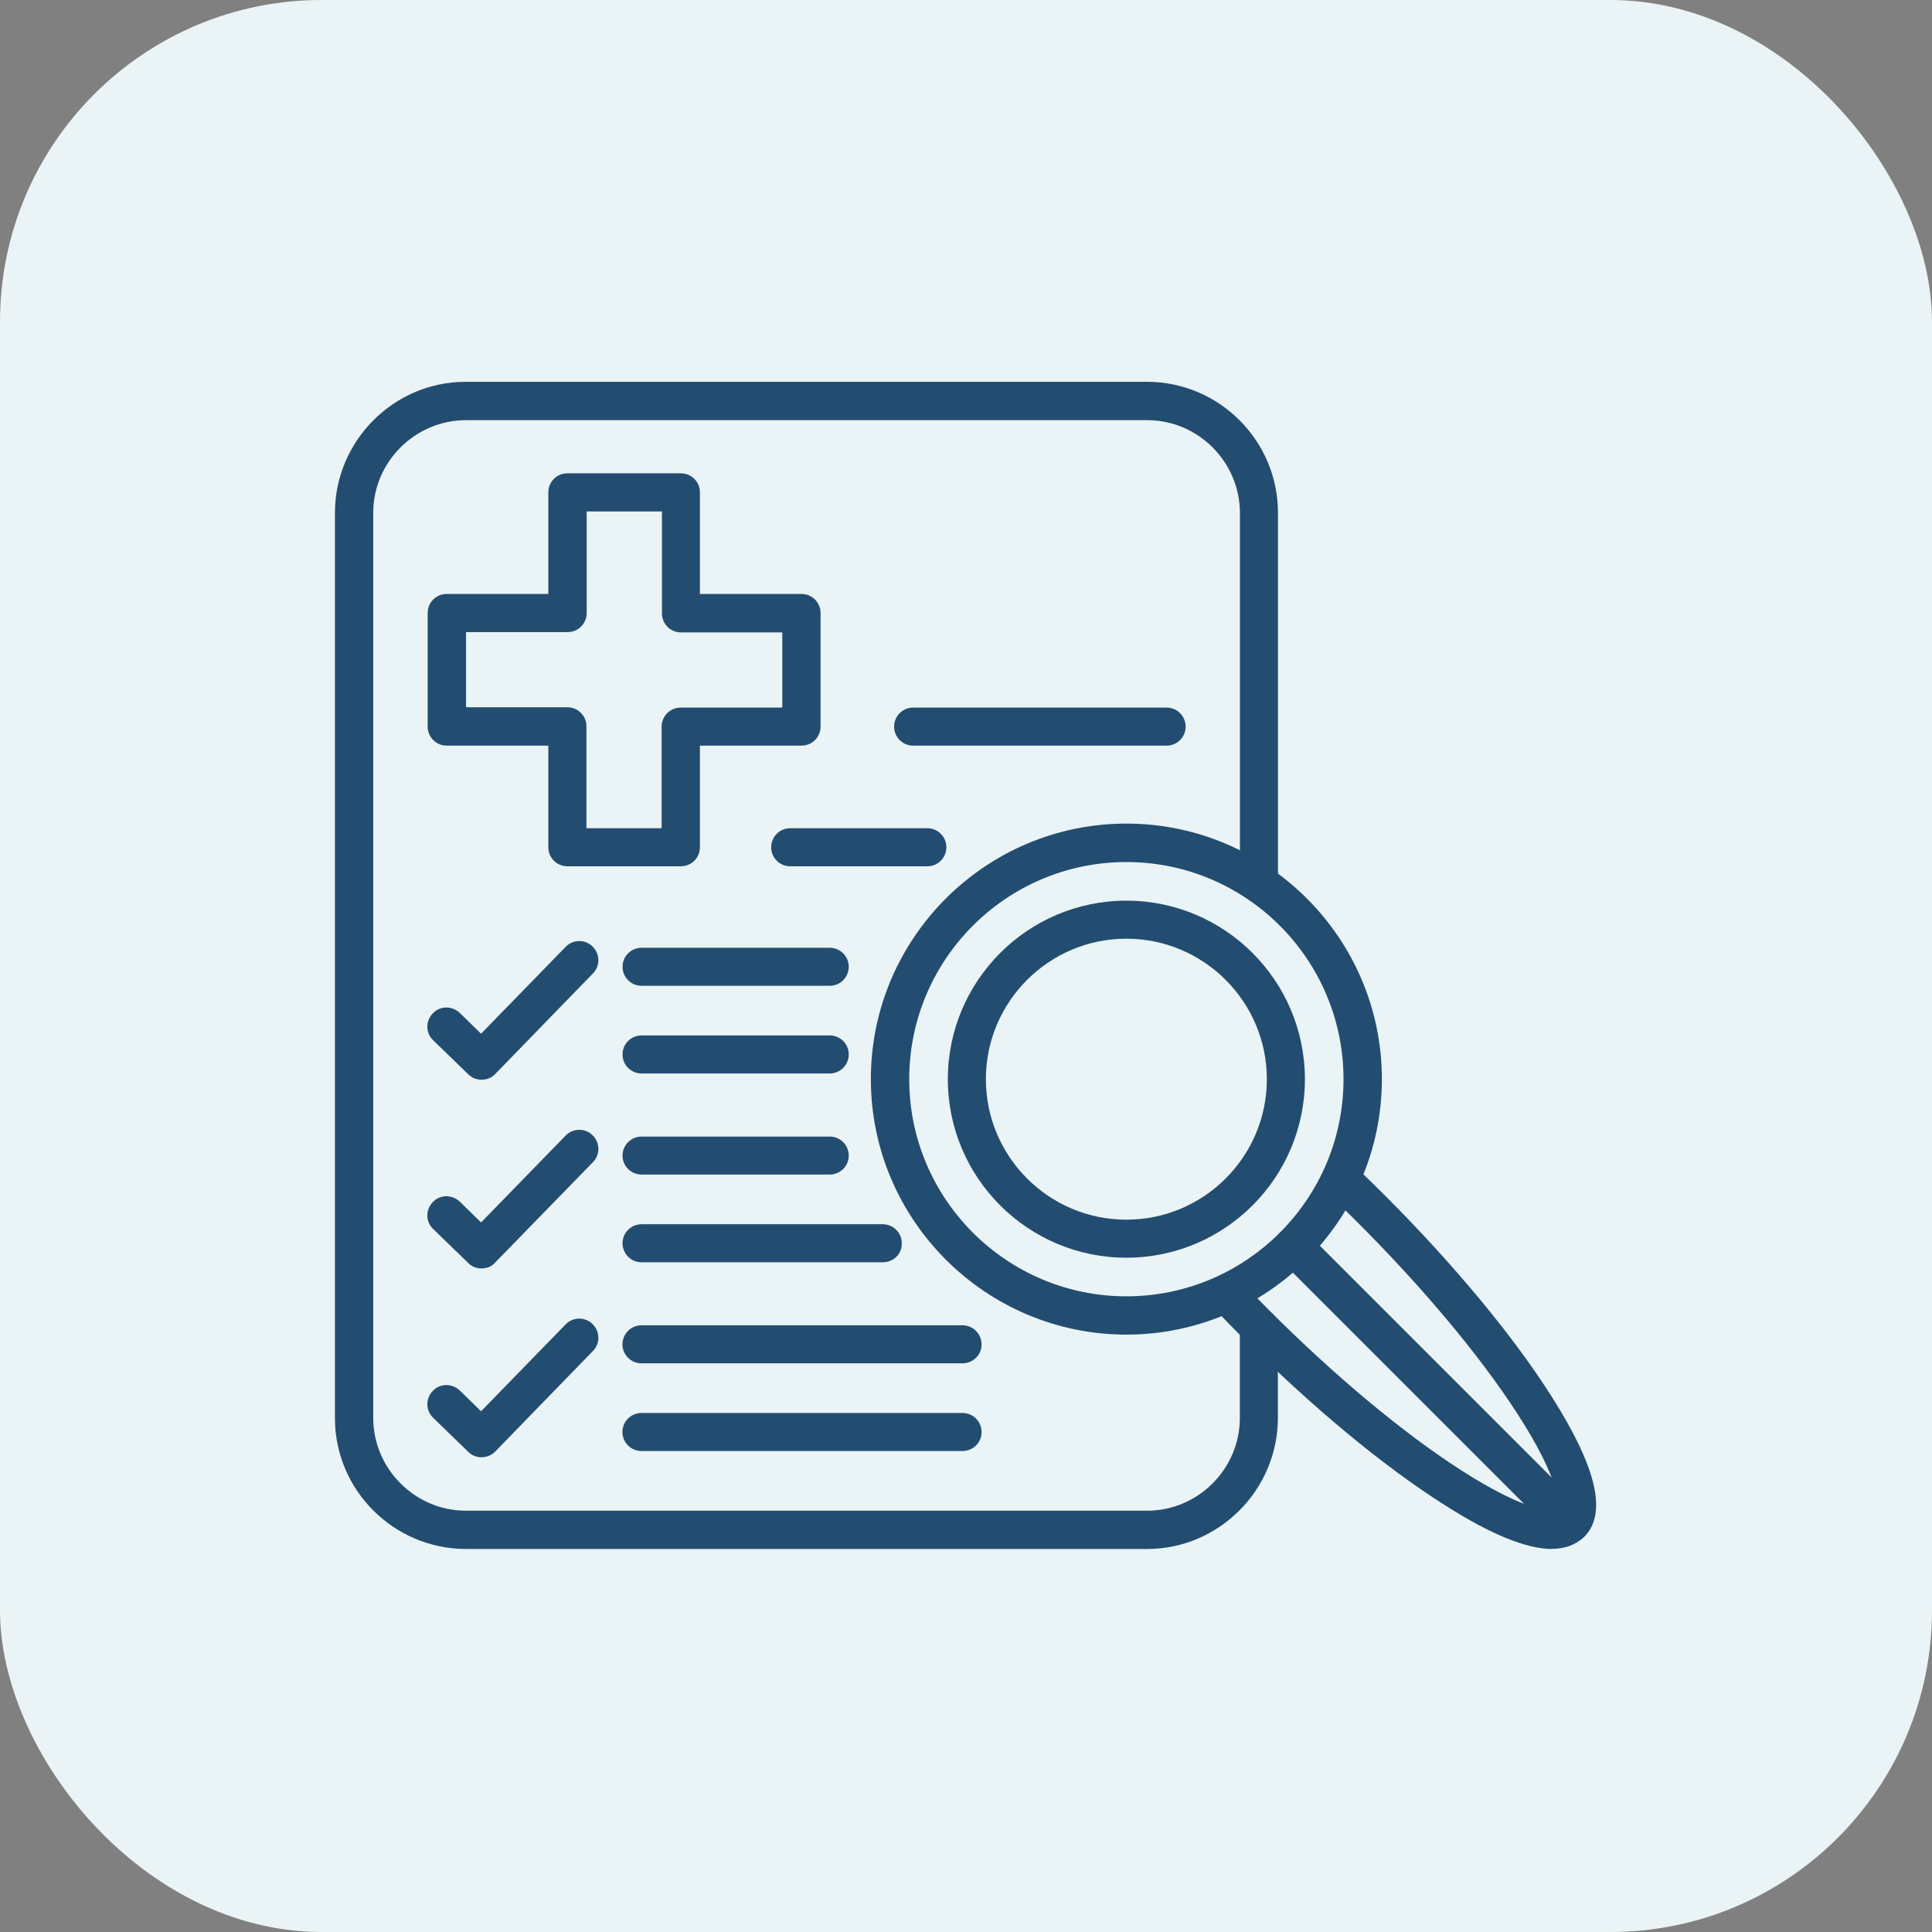
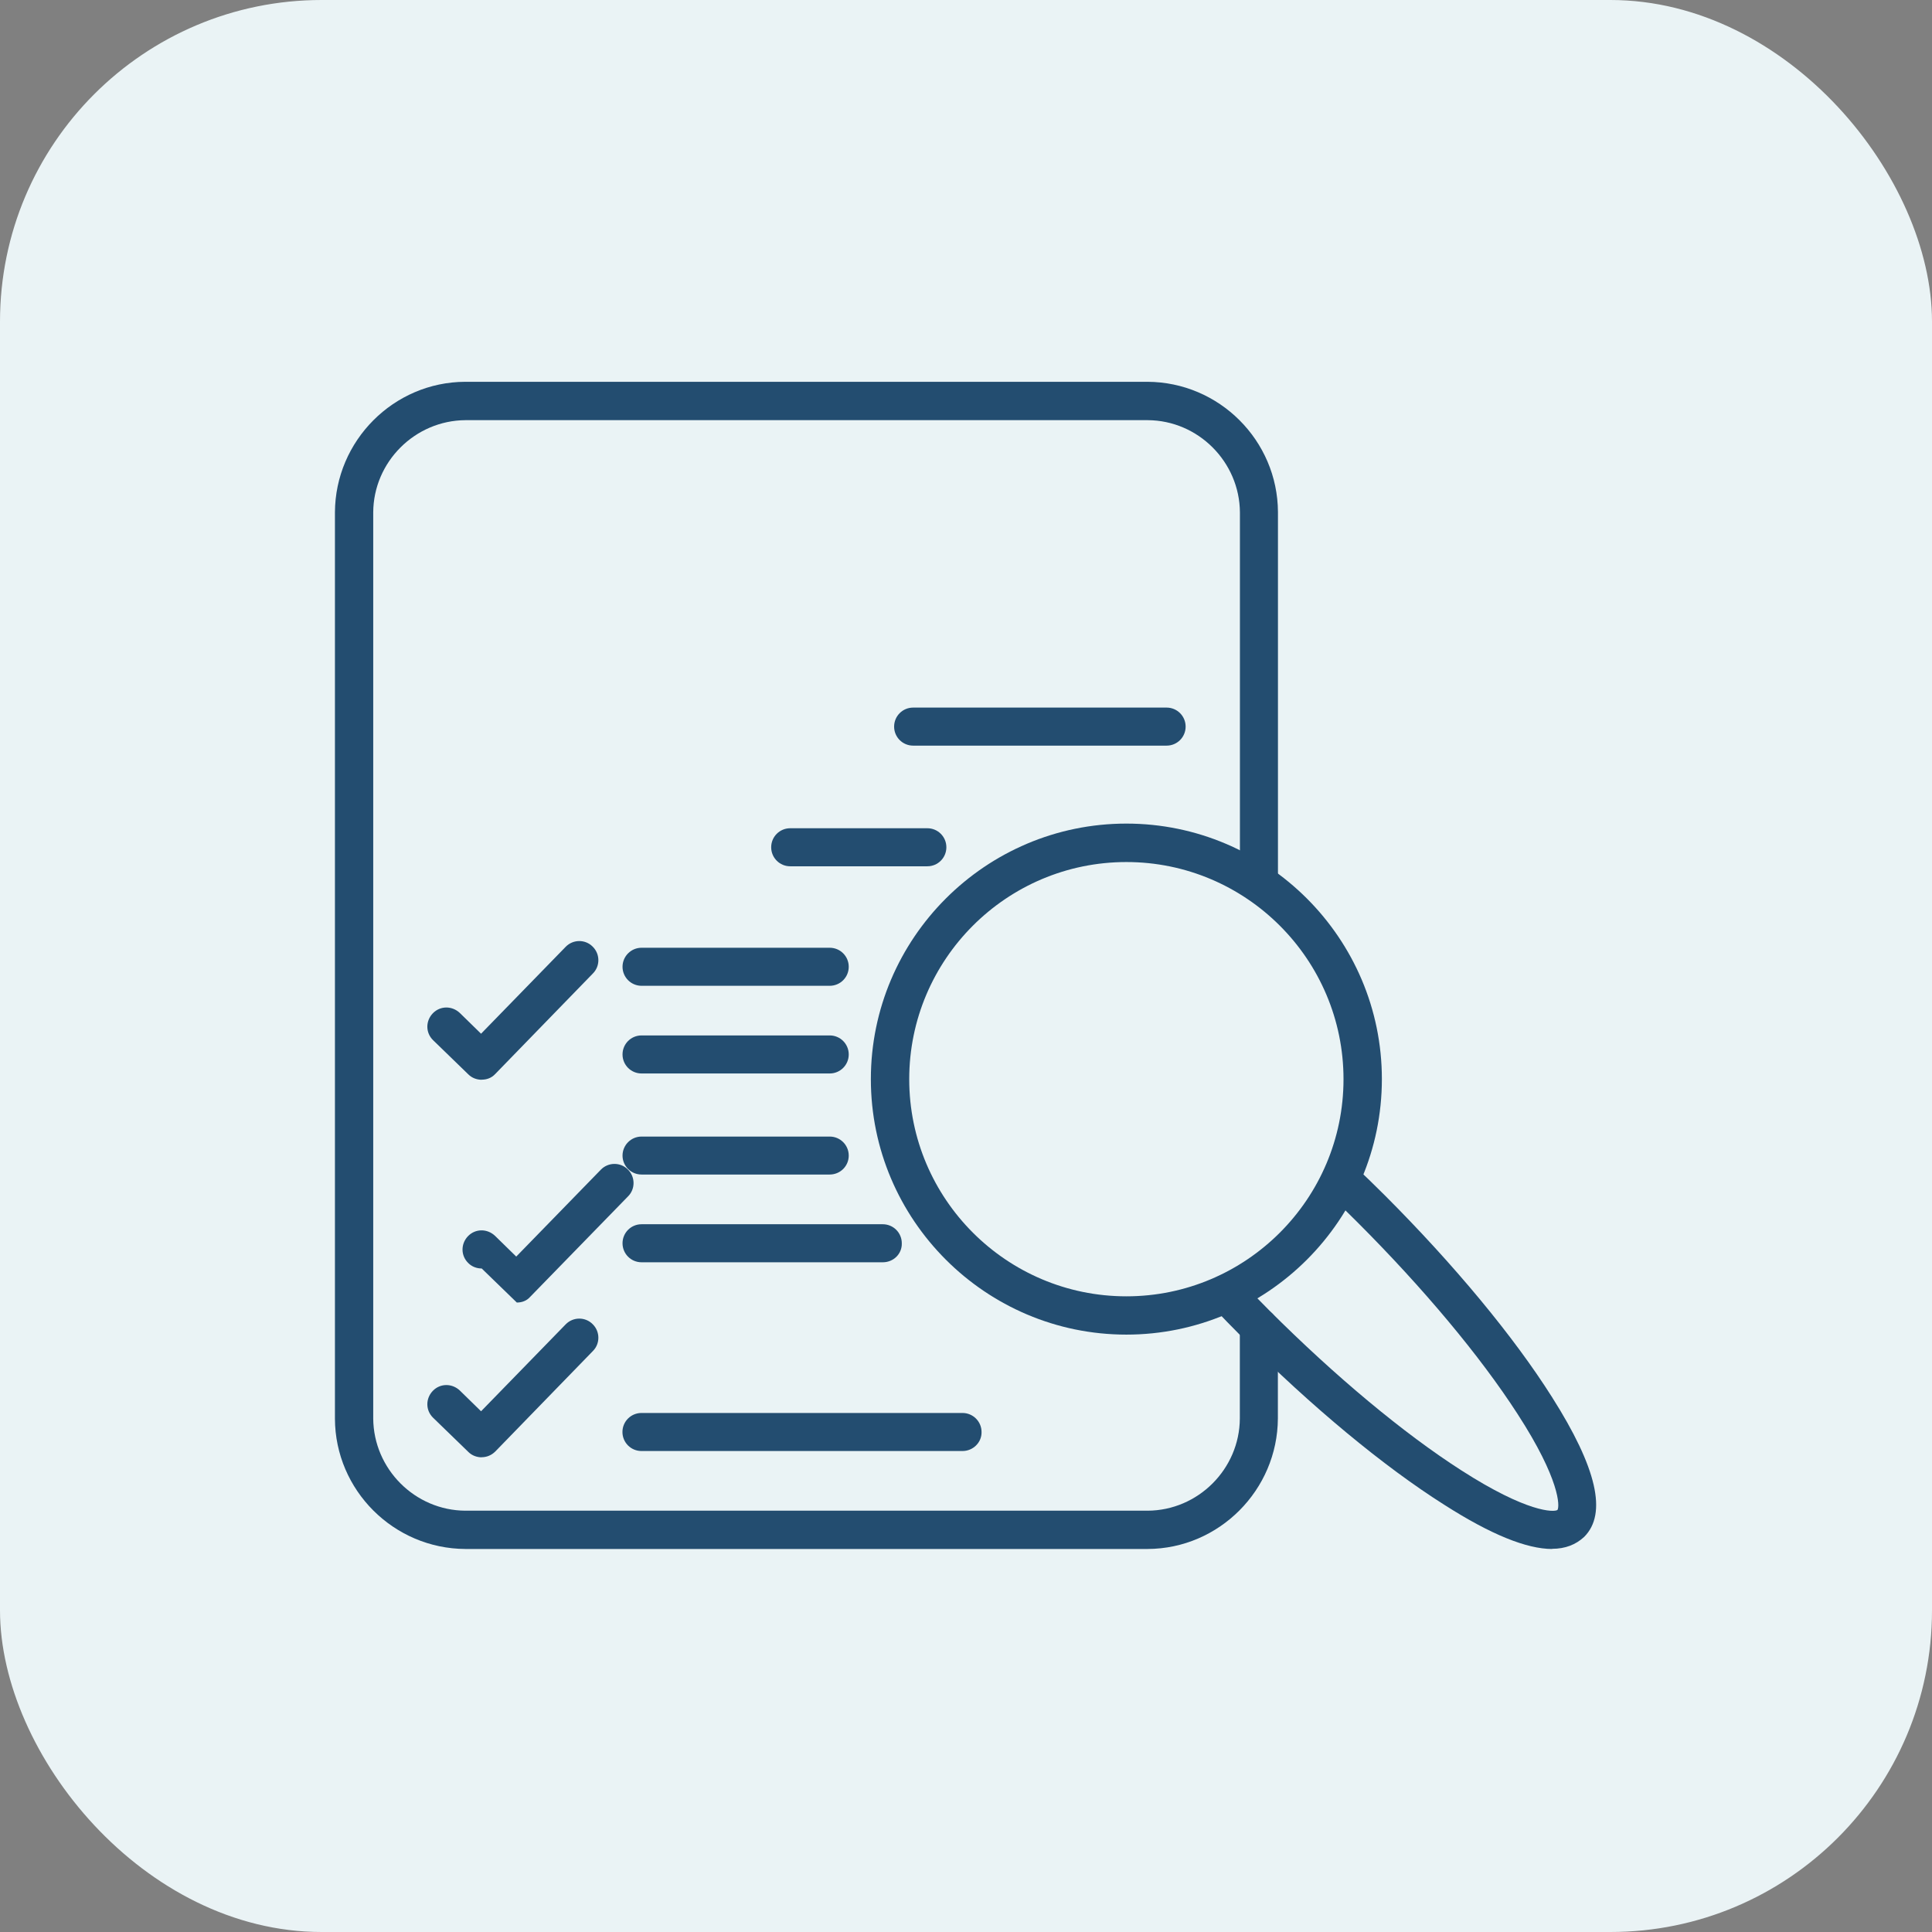
<svg xmlns="http://www.w3.org/2000/svg" id="Calque_1" data-name="Calque 1" viewBox="0 0 236.67 236.67">
  <rect x="0" y="0" width="236.67" height="236.67" fill="#808080" stroke="none" />
  <defs>
    <style>
      .cls-1 {
        fill: #eaf3f5;
      }

      .cls-2 {
        fill: none;
      }

      .cls-3 {
        clip-path: url(#clippath-1);
      }

      .cls-4 {
        fill: #234d70;
        fill-rule: evenodd;
      }

      .cls-5 {
        clip-path: url(#clippath-2);
      }

      .cls-6 {
        clip-path: url(#clippath);
      }
    </style>
    <clipPath id="clippath">
      <rect class="cls-2" x="41.03" y="46.74" width="115.95" height="143.19" />
    </clipPath>
    <clipPath id="clippath-1">
      <rect class="cls-2" x="147.64" y="140.92" width="48" height="49.01" />
    </clipPath>
    <clipPath id="clippath-2">
      <rect class="cls-2" x="155.64" y="150.25" width="40" height="39.68" />
    </clipPath>
  </defs>
  <g id="Calque_2" data-name="Calque 2">
    <g id="Calque_2-2" data-name="Calque 2-2">
      <rect class="cls-1" width="236.67" height="236.67" rx="39.4" ry="39.4" />
    </g>
    <g>
      <g class="cls-6">
        <path class="cls-4" d="M57.02,189.75c-8.8-.04-15.96-7.2-15.99-15.96V62.76c.04-8.77,7.19-15.96,15.96-15.99h83.56c8.8.03,15.96,7.19,16,15.96v45.48c0,1.29-1.05,2.33-2.33,2.33s-2.33-1.04-2.33-2.33v-45.44c-.04-6.19-5.11-11.27-11.3-11.3H57.02c-6.19.04-11.27,5.11-11.3,11.3v110.99c.04,6.19,5.11,11.27,11.3,11.3h83.56c6.19-.03,11.27-5.11,11.3-11.3v-11.2c0-1.29,1.04-2.33,2.33-2.33s2.33,1.04,2.33,2.33v11.2c-.04,8.76-7.2,15.96-15.96,15.99H57.02Z" />
      </g>
      <path class="cls-4" d="M137.98,105.6c-14.68,0-26.6,11.93-26.6,26.6s11.93,26.6,26.6,26.6,26.6-11.93,26.6-26.6-11.93-26.6-26.6-26.6ZM137.98,163.49c-17.24,0-31.3-14.05-31.3-31.3s14.05-31.3,31.3-31.3,31.3,14.05,31.3,31.3-14.05,31.3-31.3,31.3Z" />
-       <path class="cls-4" d="M137.98,114.99c-9.49,0-17.21,7.72-17.21,17.21s7.72,17.21,17.21,17.21,17.21-7.72,17.21-17.21-7.72-17.21-17.21-17.21ZM137.98,154.07c-12.07,0-21.87-9.81-21.87-21.87s9.81-21.87,21.87-21.87,21.87,9.81,21.87,21.87-9.8,21.87-21.87,21.87Z" />
      <g class="cls-3">
        <path class="cls-4" d="M190.14,189.75c-3.13,0-7.51-1.77-13.18-5.39-7.44-4.7-16.24-12-24.76-20.52-1.25-1.25-2.47-2.51-3.66-3.76-.9-.94-.83-2.43.11-3.3.94-.91,2.43-.83,3.3.1,1.15,1.22,2.36,2.47,3.58,3.69,8.07,8.06,16.42,15.02,23.47,19.54,8.1,5.21,11.37,5.15,11.79,4.86.28-.41.35-3.68-4.91-11.79-4.56-7.06-11.52-15.38-19.58-23.44-1.22-1.22-2.43-2.4-3.65-3.58-.94-.91-.97-2.36-.1-3.31.91-.94,2.36-.97,3.3-.1,1.25,1.18,2.51,2.4,3.76,3.65,8.52,8.52,15.82,17.32,20.52,24.76,5.49,8.66,6.78,14.26,3.93,17.11-1.01.94-2.3,1.46-3.93,1.46Z" />
      </g>
      <g class="cls-5">
-         <path class="cls-4" d="M192.4,188.95c-.59,0-1.18-.24-1.67-.69l-33.94-33.94c-.91-.91-.91-2.4,0-3.31.91-.9,2.4-.9,3.3,0l33.94,33.94c.91.9.91,2.4,0,3.3-.46.45-1.05.69-1.64.69Z" />
-       </g>
+         </g>
      <path class="cls-4" d="M142.91,91.34h-31.05c-1.29,0-2.33-1.04-2.33-2.33s1.04-2.33,2.33-2.33h31.05c1.29,0,2.33,1.04,2.33,2.33s-1.04,2.33-2.33,2.33Z" />
      <path class="cls-4" d="M113.6,106.12h-16.8c-1.29,0-2.33-1.04-2.33-2.33s1.04-2.33,2.33-2.33h16.8c1.29,0,2.33,1.04,2.33,2.33s-1.04,2.33-2.33,2.33Z" />
-       <path class="cls-4" d="M71.84,101.46h9.21v-12.45c0-1.29,1.04-2.33,2.33-2.33h12.45v-9.21h-12.42c-1.28,0-2.32-1.04-2.32-2.33v-12.49h-9.22v12.45c0,1.29-1.04,2.33-2.33,2.33h-12.45v9.21h12.42c1.28,0,2.33,1.05,2.33,2.33v12.49h0ZM83.41,106.12h-13.91c-1.29,0-2.33-1.04-2.33-2.33v-12.45h-12.45c-1.29,0-2.33-1.04-2.33-2.33v-13.92c0-1.29,1.04-2.33,2.33-2.33h12.45v-12.45c0-1.29,1.04-2.33,2.33-2.33h13.91c1.29,0,2.33,1.04,2.33,2.33v12.45h12.45c1.29,0,2.33,1.05,2.33,2.33v13.92c0,1.29-1.04,2.33-2.33,2.33h-12.45v12.45c0,1.29-1.04,2.33-2.33,2.33Z" />
      <path class="cls-4" d="M101.64,120.76h-23.05c-1.29,0-2.33-1.05-2.33-2.33s1.04-2.33,2.33-2.33h23.05c1.29,0,2.33,1.04,2.33,2.33s-1.04,2.33-2.33,2.33Z" />
      <path class="cls-4" d="M101.64,131.5h-23.05c-1.29,0-2.33-1.04-2.33-2.33s1.04-2.33,2.33-2.33h23.05c1.29,0,2.33,1.04,2.33,2.33s-1.04,2.33-2.33,2.33Z" />
      <path class="cls-4" d="M59.01,132.27c-.59,0-1.19-.21-1.64-.66l-4.31-4.18c-.94-.91-.94-2.36-.04-3.3.91-.94,2.36-.94,3.31-.04l2.6,2.54,10.36-10.64c.91-.94,2.4-.94,3.3-.04.94.91.94,2.4.04,3.3l-11.96,12.31c-.45.49-1.04.7-1.67.7Z" />
      <path class="cls-4" d="M101.64,143.88h-23.05c-1.29,0-2.33-1.04-2.33-2.32s1.04-2.33,2.33-2.33h23.05c1.29,0,2.33,1.04,2.33,2.33s-1.04,2.32-2.33,2.32Z" />
      <path class="cls-4" d="M108.14,154.63h-29.55c-1.29,0-2.33-1.04-2.33-2.33s1.04-2.33,2.33-2.33h29.55c1.29,0,2.33,1.04,2.33,2.33.04,1.29-1.01,2.33-2.33,2.33Z" />
-       <path class="cls-4" d="M59.01,155.39c-.59,0-1.19-.21-1.64-.66l-4.31-4.18c-.94-.91-.94-2.36-.04-3.3.91-.94,2.36-.94,3.31-.04l2.6,2.54,10.36-10.64c.91-.94,2.4-.94,3.3-.04.94.91.94,2.4.04,3.3l-12,12.32c-.42.48-1.01.69-1.63.69Z" />
-       <path class="cls-4" d="M117.91,167.01h-39.33c-1.29,0-2.33-1.05-2.33-2.33s1.04-2.33,2.33-2.33h39.33c1.28,0,2.33,1.04,2.33,2.33.03,1.28-1.05,2.33-2.33,2.33Z" />
+       <path class="cls-4" d="M59.01,155.39c-.59,0-1.19-.21-1.64-.66c-.94-.91-.94-2.36-.04-3.3.91-.94,2.36-.94,3.31-.04l2.6,2.54,10.36-10.64c.91-.94,2.4-.94,3.3-.04.94.91.94,2.4.04,3.3l-12,12.32c-.42.48-1.01.69-1.63.69Z" />
      <path class="cls-4" d="M117.91,177.75h-39.33c-1.29,0-2.33-1.04-2.33-2.33s1.04-2.33,2.33-2.33h39.33c1.28,0,2.33,1.04,2.33,2.33.03,1.29-1.05,2.33-2.33,2.33Z" />
      <path class="cls-4" d="M59.01,178.52c-.59,0-1.19-.21-1.64-.66l-4.31-4.18c-.94-.91-.94-2.36-.04-3.3.91-.94,2.36-.94,3.31-.04l2.6,2.54,10.36-10.64c.91-.94,2.4-.94,3.3-.04.94.91.94,2.4.04,3.3l-11.96,12.31c-.45.45-1.04.7-1.67.7Z" />
    </g>
  </g>
</svg>